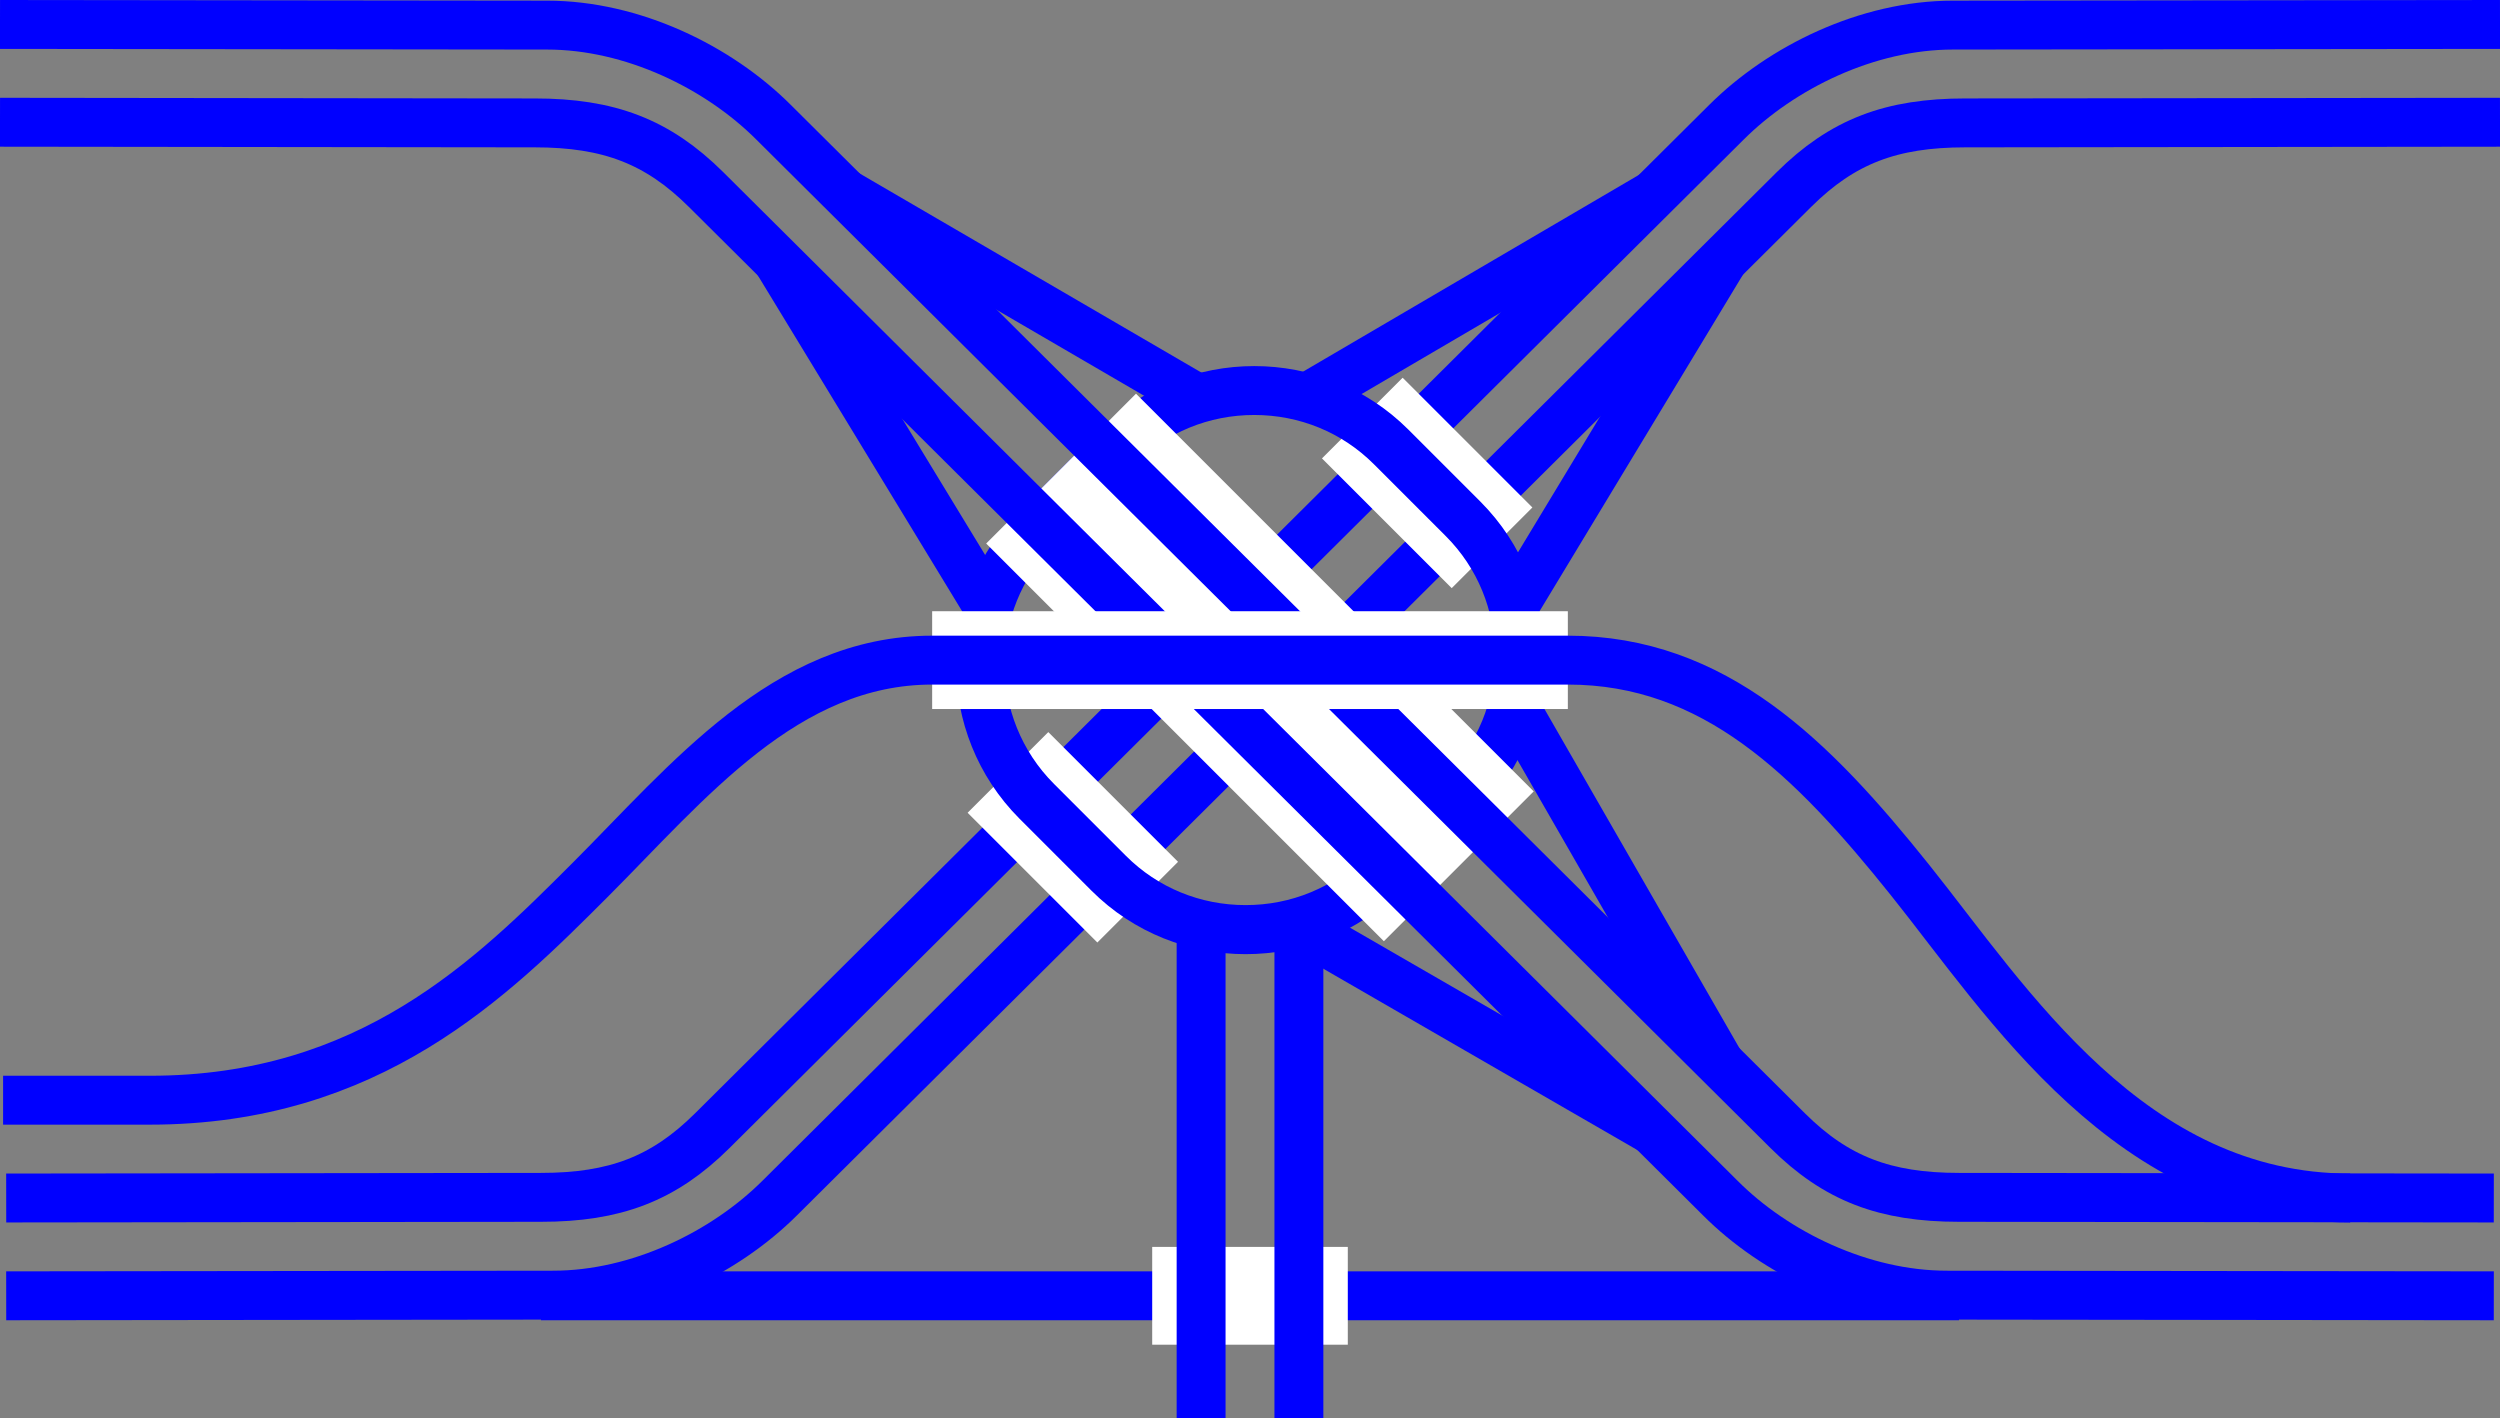
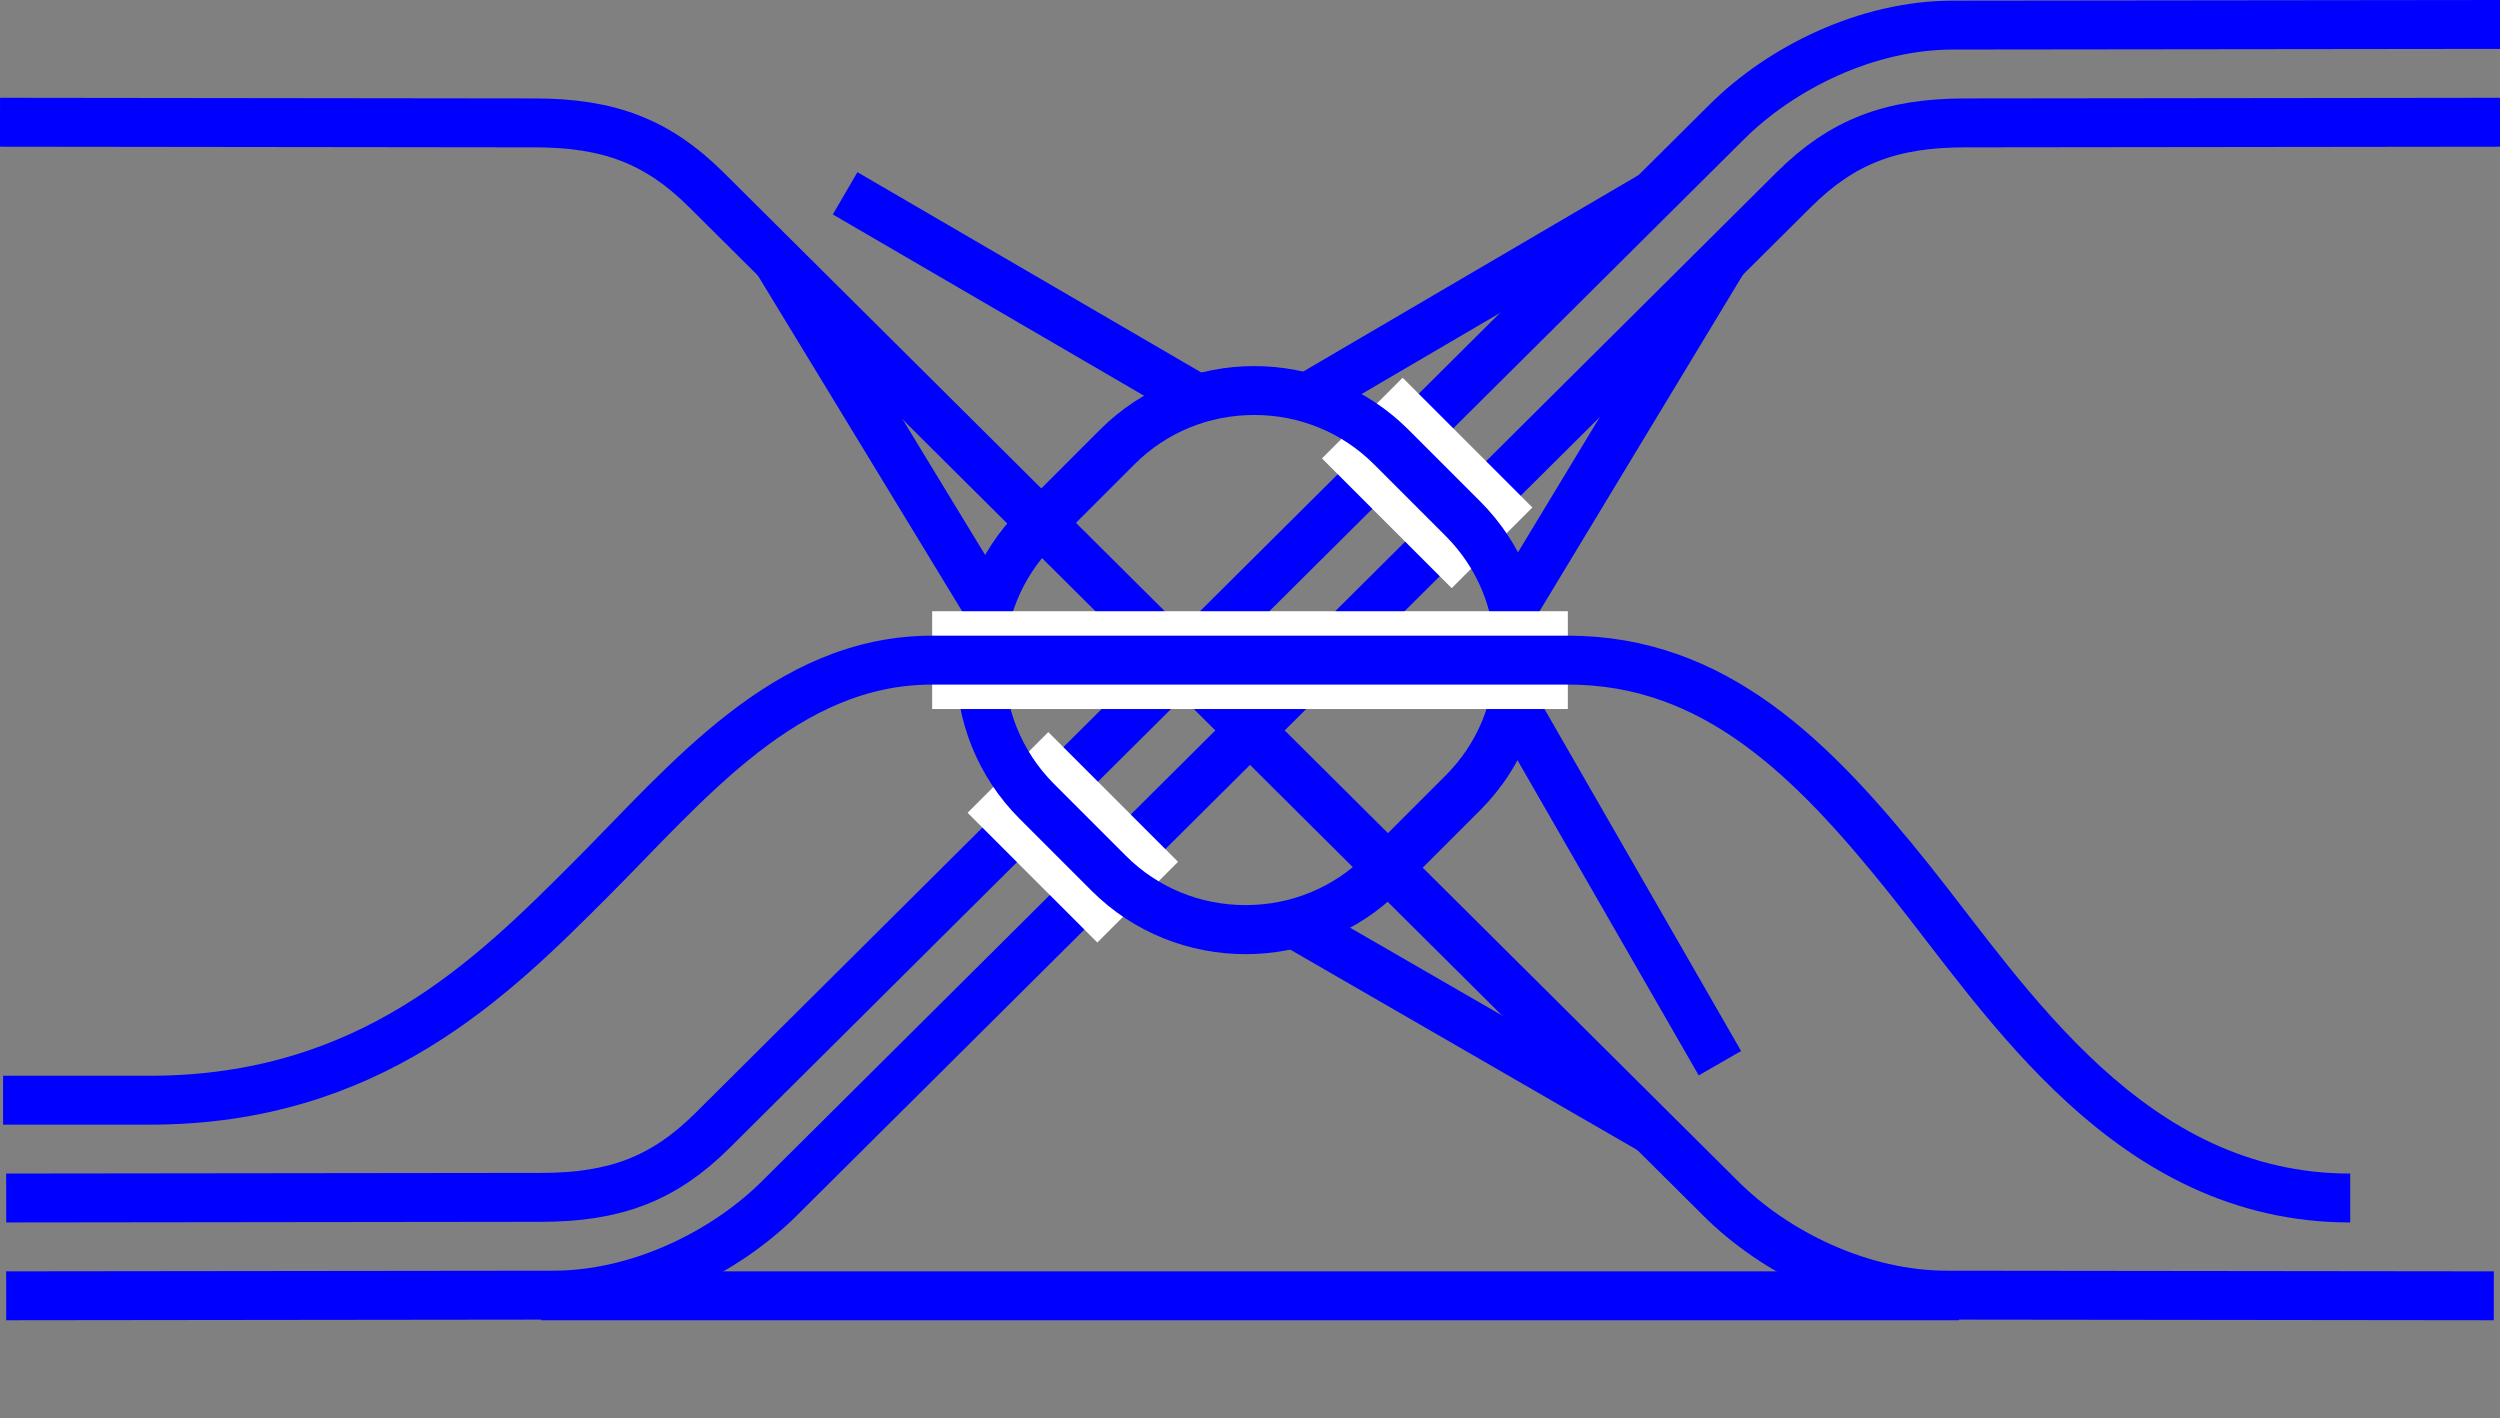
<svg xmlns="http://www.w3.org/2000/svg" viewBox="0 0 153.38 87">
  <rect x="0" y="0" width="153.38" height="87" fill="#808080" stroke="none" />
  <g fill="none" stroke-miterlimit="10">
    <path d="m47.68 15.96 12.83 21.09" stroke="#00f" stroke-width="3" />
    <path d="m51.85 11.86 21.39 12.46" stroke="#00f" stroke-width="3" />
    <path d="m101.38 69.36-21.51-12.42" stroke="#00f" stroke-width="3" />
    <path d="m105.52 65.23-12.39-21.55" stroke="#00f" stroke-width="3" />
    <path d="m105.75 15.91-12.82 21.21" stroke="#00f" stroke-width="3" />
    <path d="m101.47 11.93-21.27 12.46" stroke="#00f" stroke-width="3" />
    <path d="m.38 73.5 32.81-.04c4.53 0 7.53-1.13 10.51-4.09l62.22-61.87c3.38-3.37 8.65-5.96 13.9-5.96l33.56-.04" stroke="#00f" stroke-width="3" />
    <path d="m153.38 7.5-32.81.04c-4.53 0-7.53 1.13-10.51 4.09l-62.22 61.87c-3.38 3.37-8.65 5.96-13.9 5.96l-33.56.04" stroke="#00f" stroke-width="3" />
    <path d="m33.19 79.5h87" stroke="#00f" stroke-width="3" />
    <path d="m61.84 47.39 7.96 7.96" stroke="#fff" stroke-width="7" />
    <path d="m83.58 25.65 7.96 7.96" stroke="#fff" stroke-width="7" />
-     <path d="m76.69 76.5v6" stroke="#fff" stroke-width="12" />
  </g>
  <path d="m76.95 25.46c2.78 0 5.39 1.07 7.34 3.02l4.41 4.41c1.95 1.95 3.02 4.56 3.02 7.34s-1.07 5.39-3.02 7.34l-4.94 4.94c-1.95 1.95-4.56 3.02-7.34 3.02s-5.39-1.07-7.34-3.02l-4.41-4.41c-4.05-4.05-4.05-10.64 0-14.68l4.94-4.94c1.95-1.95 4.56-3.02 7.34-3.02m0-3c-3.43 0-6.86 1.3-9.46 3.9l-4.94 4.94c-5.2 5.2-5.2 13.72 0 18.93l4.41 4.41c2.6 2.6 6.03 3.9 9.46 3.9s6.86-1.3 9.46-3.9l4.94-4.94c5.2-5.2 5.2-13.72 0-18.93l-4.41-4.41c-2.6-2.6-6.03-3.9-9.46-3.9z" fill="#00f" />
-   <path d="m73.69 57v30" fill="none" stroke="#00f" stroke-miterlimit="10" stroke-width="3" />
-   <path d="m79.69 57v30" fill="none" stroke="#00f" stroke-miterlimit="10" stroke-width="3" />
-   <path d="m65.1 28.75 24.4 24.4" fill="none" stroke="#fff" stroke-miterlimit="10" stroke-width="13" />
-   <path d="m0 1.5 33.56.04c5.25 0 10.52 2.58 13.9 5.96l62.22 61.87c2.98 2.96 5.98 4.09 10.51 4.09l32.81.04" fill="none" stroke="#00f" stroke-miterlimit="10" stroke-width="3" />
  <path d="m0 7.5 32.81.04c4.53 0 7.53 1.13 10.51 4.09l62.22 61.87c3.37 3.38 8.65 5.96 13.9 5.96l33.56.04" fill="none" stroke="#00f" stroke-miterlimit="10" stroke-width="3" />
  <path d="m57.19 40.5h39" fill="none" stroke="#fff" stroke-miterlimit="10" stroke-width="6" />
  <path d="m144.19 73.5c-13.5 0-21-12-27-19.5s-12-13.5-21-13.5h-39c-9 0-15 7.5-21 13.5s-13.5 13.5-27 13.5h-9" fill="none" stroke="#00f" stroke-miterlimit="10" stroke-width="3" />
</svg>